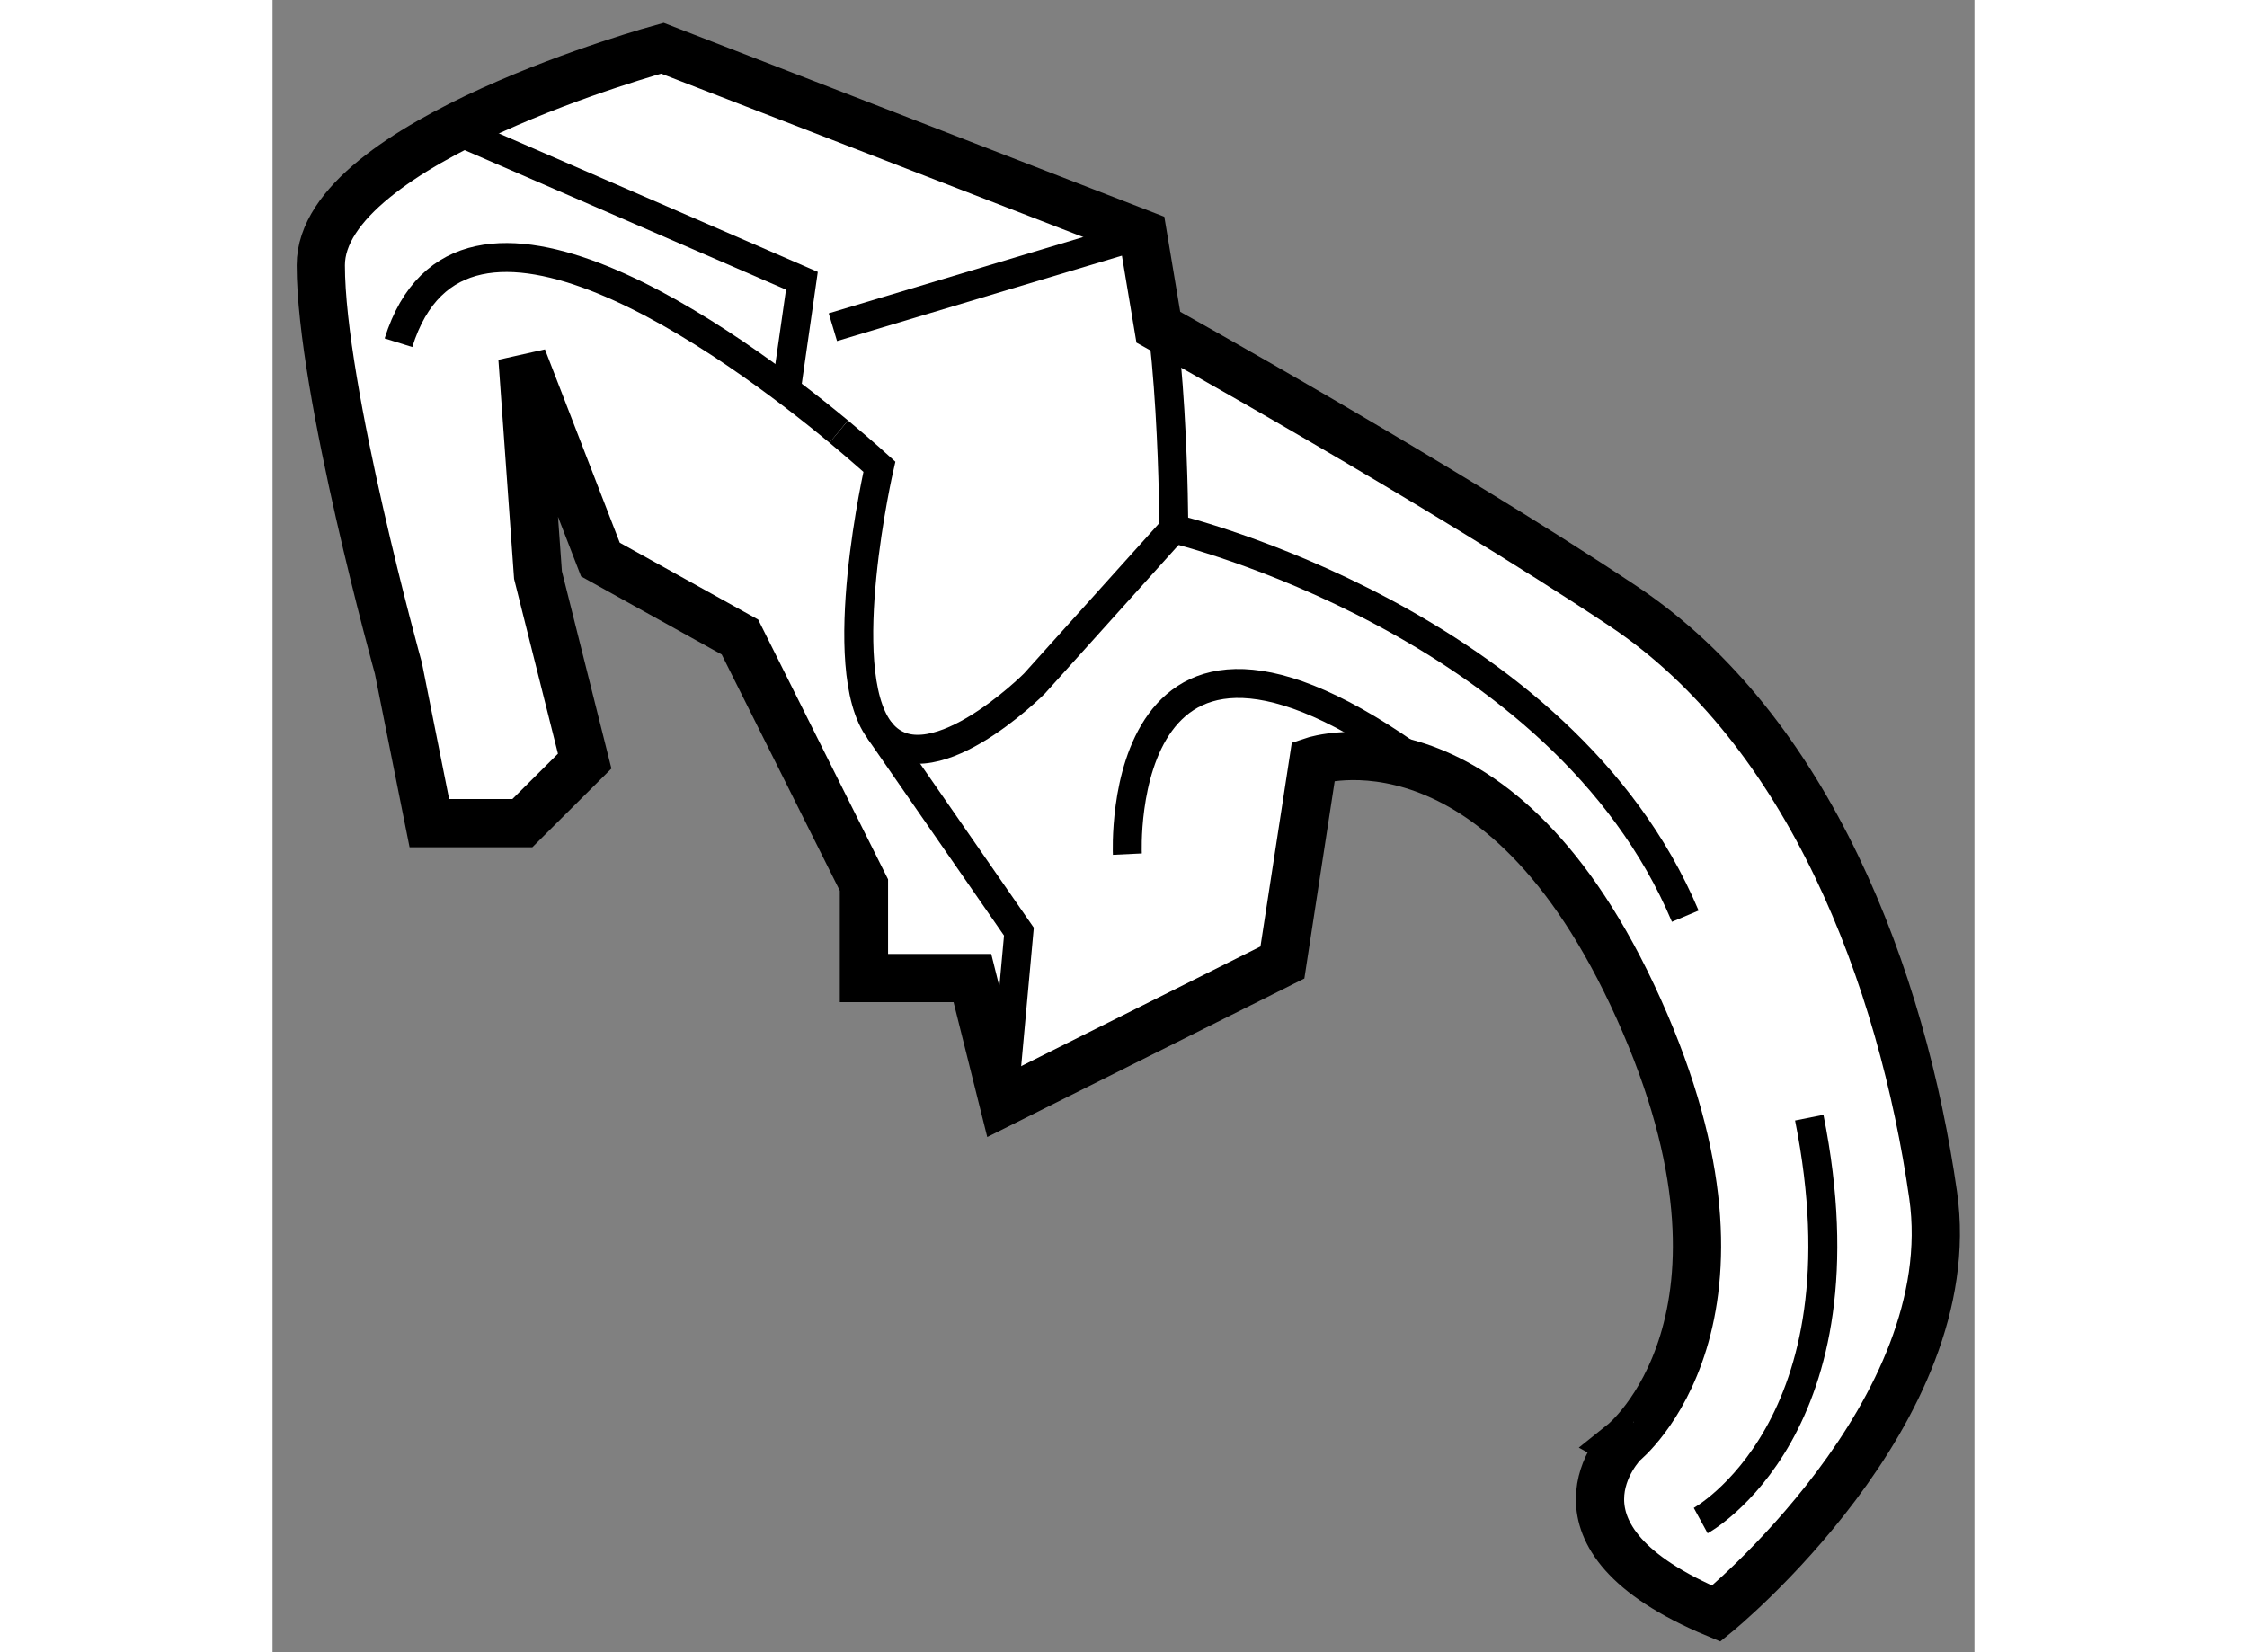
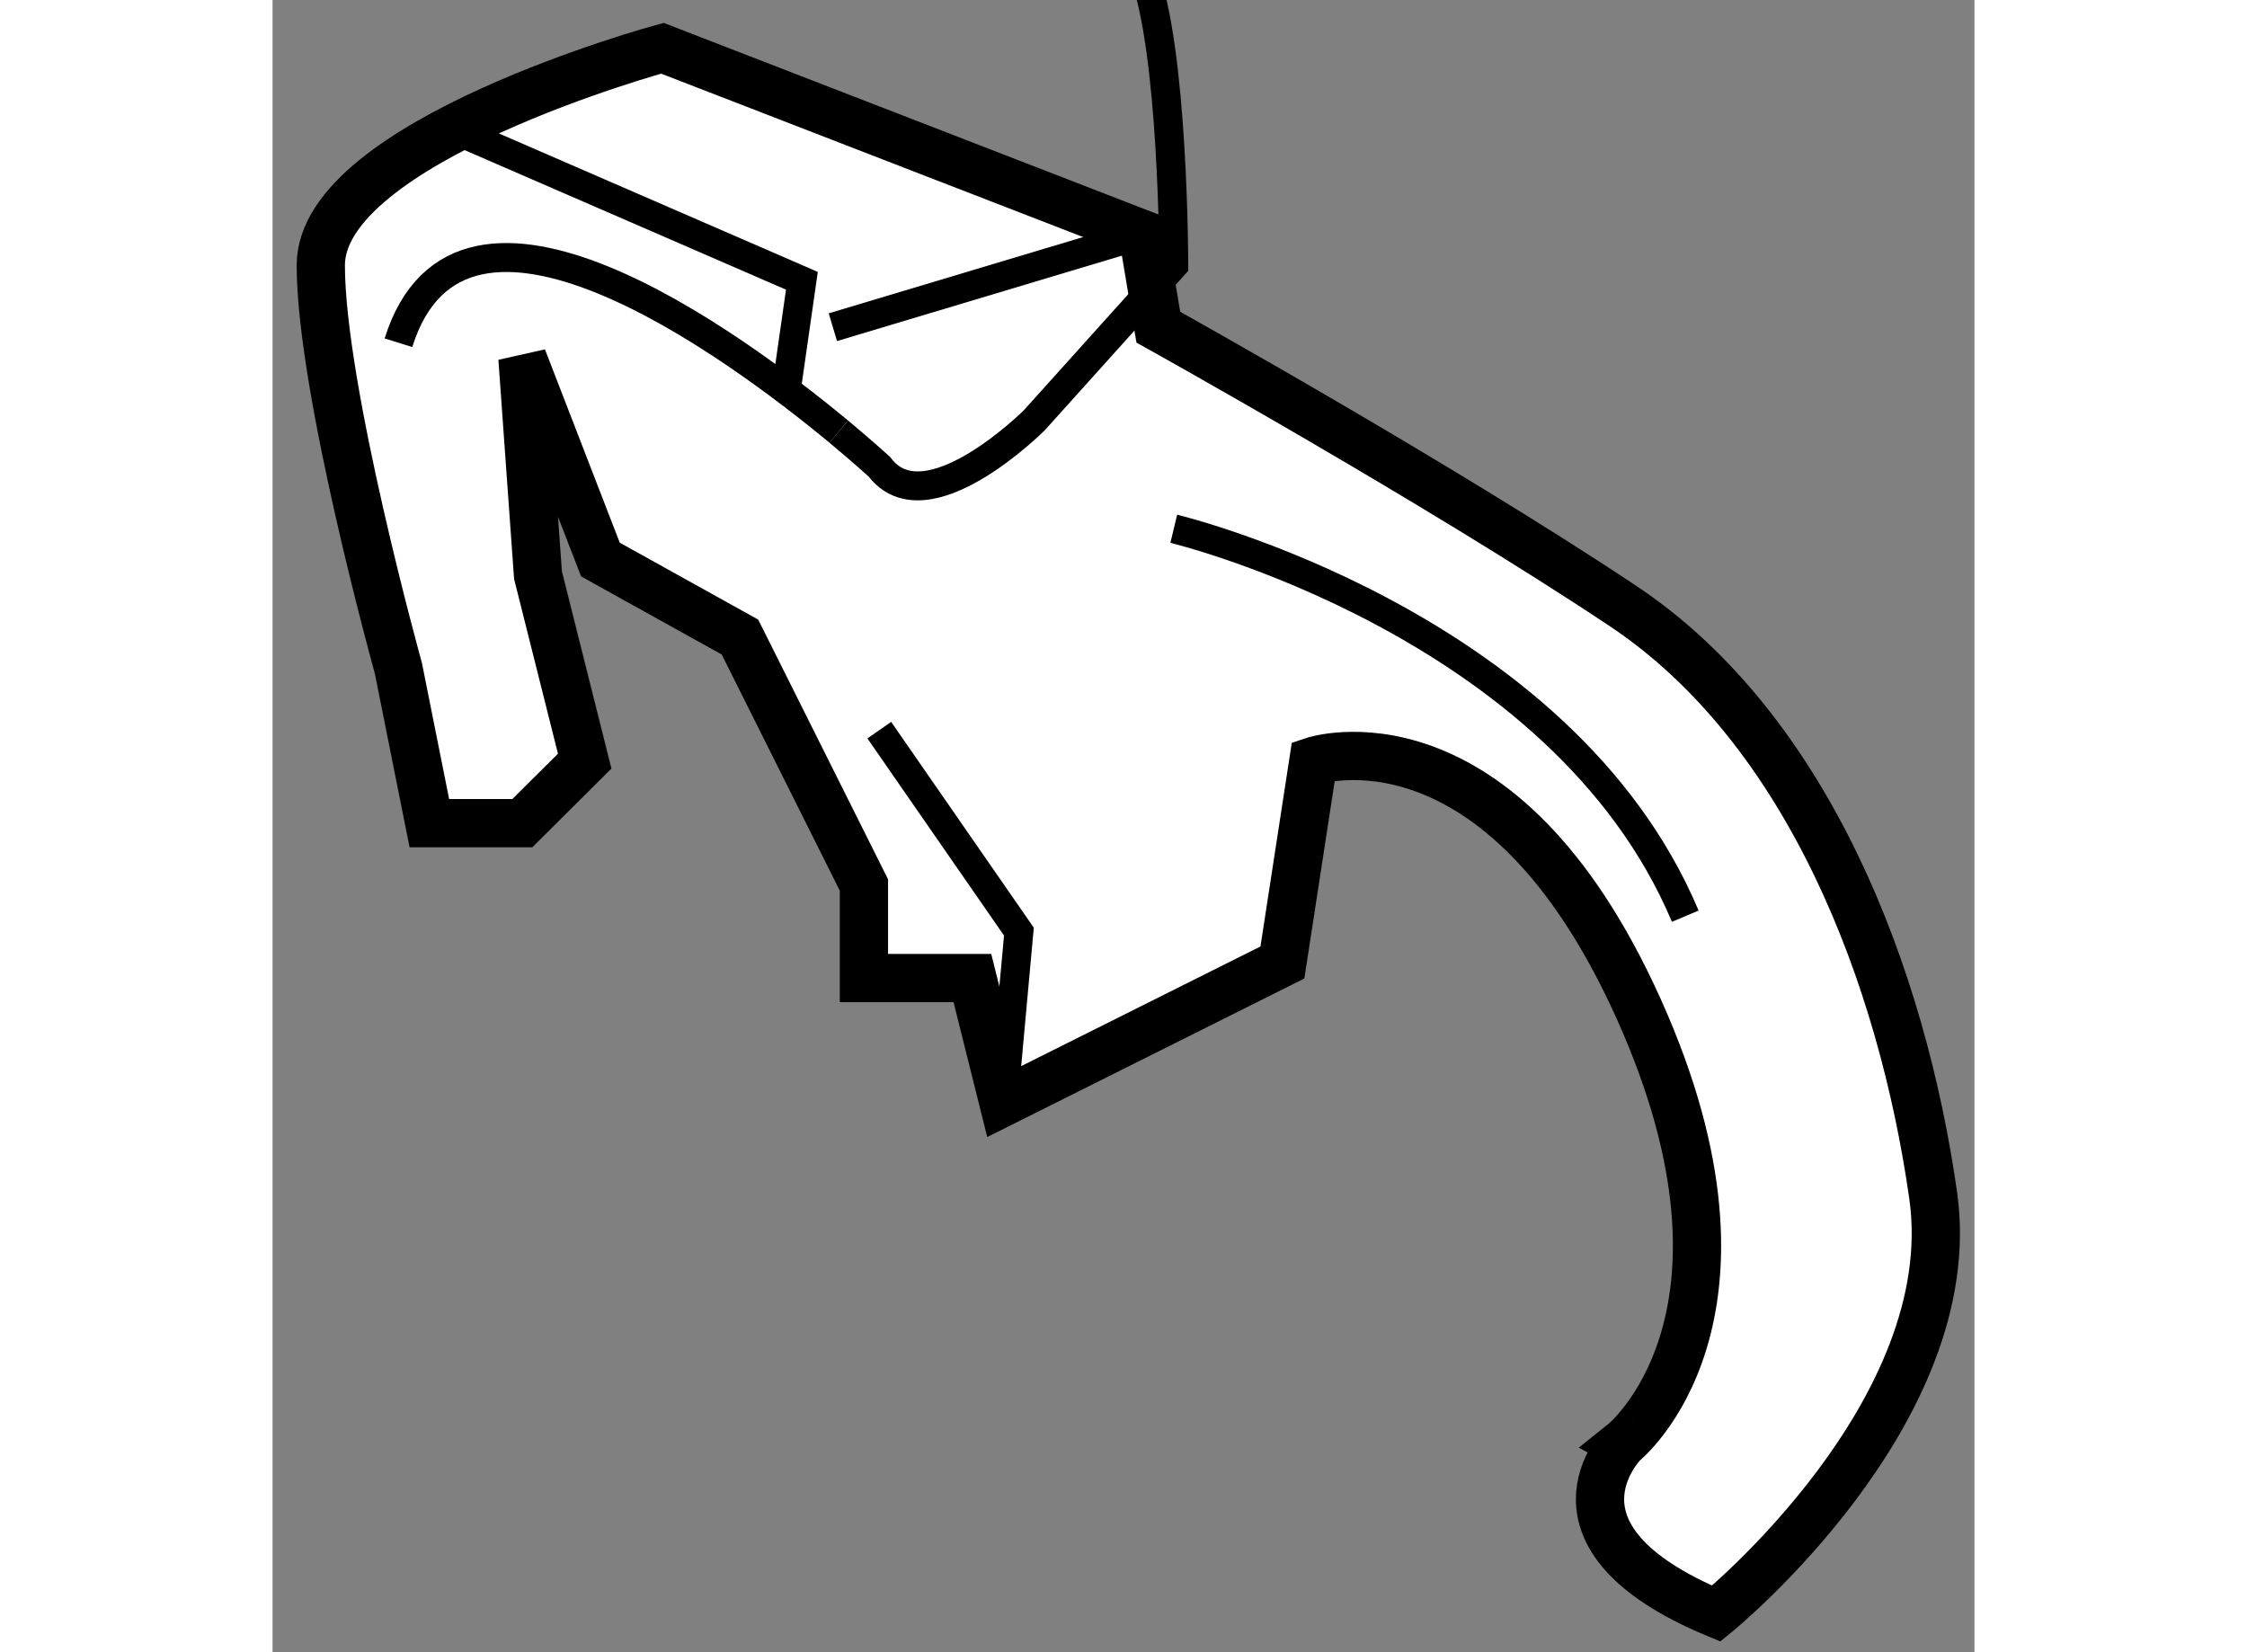
<svg xmlns="http://www.w3.org/2000/svg" version="1.1" x="0px" y="0px" width="244.8px" height="180px" viewBox="159.945 36.683 17.638 17.123" enable-background="new 0 0 244.8 180" xml:space="preserve">
  <rect x="159.945" y="36.683" width="17.638" height="17.123" fill="#808080" stroke="none" />
  <g>
    <path fill="#FFFFFF" stroke="#000000" stroke-width="0.5" d="M174.907,53.406c0,0,2.569-2.088,2.248-4.337    c-0.321-2.249-1.284-4.818-3.212-6.104c-1.928-1.285-4.818-2.891-4.818-2.891l-0.161-0.963l-4.979-1.928    c0,0-3.54,0.964-3.54,2.249c0,1.285,0.804,4.176,0.804,4.176l0.321,1.606h0.964l0.646-0.643l-0.484-1.928l-0.161-2.249    l0.808,2.088l1.446,0.803l1.285,2.57v0.964h1.124l0.321,1.285l2.892-1.446l0.321-2.088c0,0,1.927-0.643,3.372,2.57    c1.446,3.212-0.16,4.497-0.16,4.497S172.979,52.603,174.907,53.406z" />
    <path fill="none" stroke="#000000" stroke-width="0.3" d="M165.813,41.156c-1.082-0.896-3.917-2.989-4.563-0.921" />
    <line fill="none" stroke="#000000" stroke-width="0.3" x1="168.964" y1="39.111" x2="165.752" y2="40.074" />
-     <path fill="none" stroke="#000000" stroke-width="0.3" d="M165.813,41.156c0.261,0.218,0.421,0.364,0.421,0.364    s-0.481,2.088,0,2.73c0.482,0.643,1.606-0.482,1.606-0.482l1.445-1.606c0,0,0-2.249-0.321-3.052" />
-     <path fill="none" stroke="#000000" stroke-width="0.3" d="M174.746,52.442c0,0,1.768-0.964,1.125-4.176" />
+     <path fill="none" stroke="#000000" stroke-width="0.3" d="M165.813,41.156c0.261,0.218,0.421,0.364,0.421,0.364    c0.482,0.643,1.606-0.482,1.606-0.482l1.445-1.606c0,0,0-2.249-0.321-3.052" />
    <path fill="none" stroke="#000000" stroke-width="0.3" d="M169.285,42.163c0,0,4.016,0.963,5.301,4.015" />
    <polyline fill="none" stroke="#000000" stroke-width="0.3" points="165.27,40.717 165.431,39.593 161.73,37.986   " />
    <polyline fill="none" stroke="#000000" stroke-width="0.3" points="166.233,44.25 167.68,46.338 167.519,48.105   " />
-     <path fill="none" stroke="#000000" stroke-width="0.3" d="M168.804,45.535c0,0-0.161-3.373,3.212-0.803" />
  </g>
</svg>